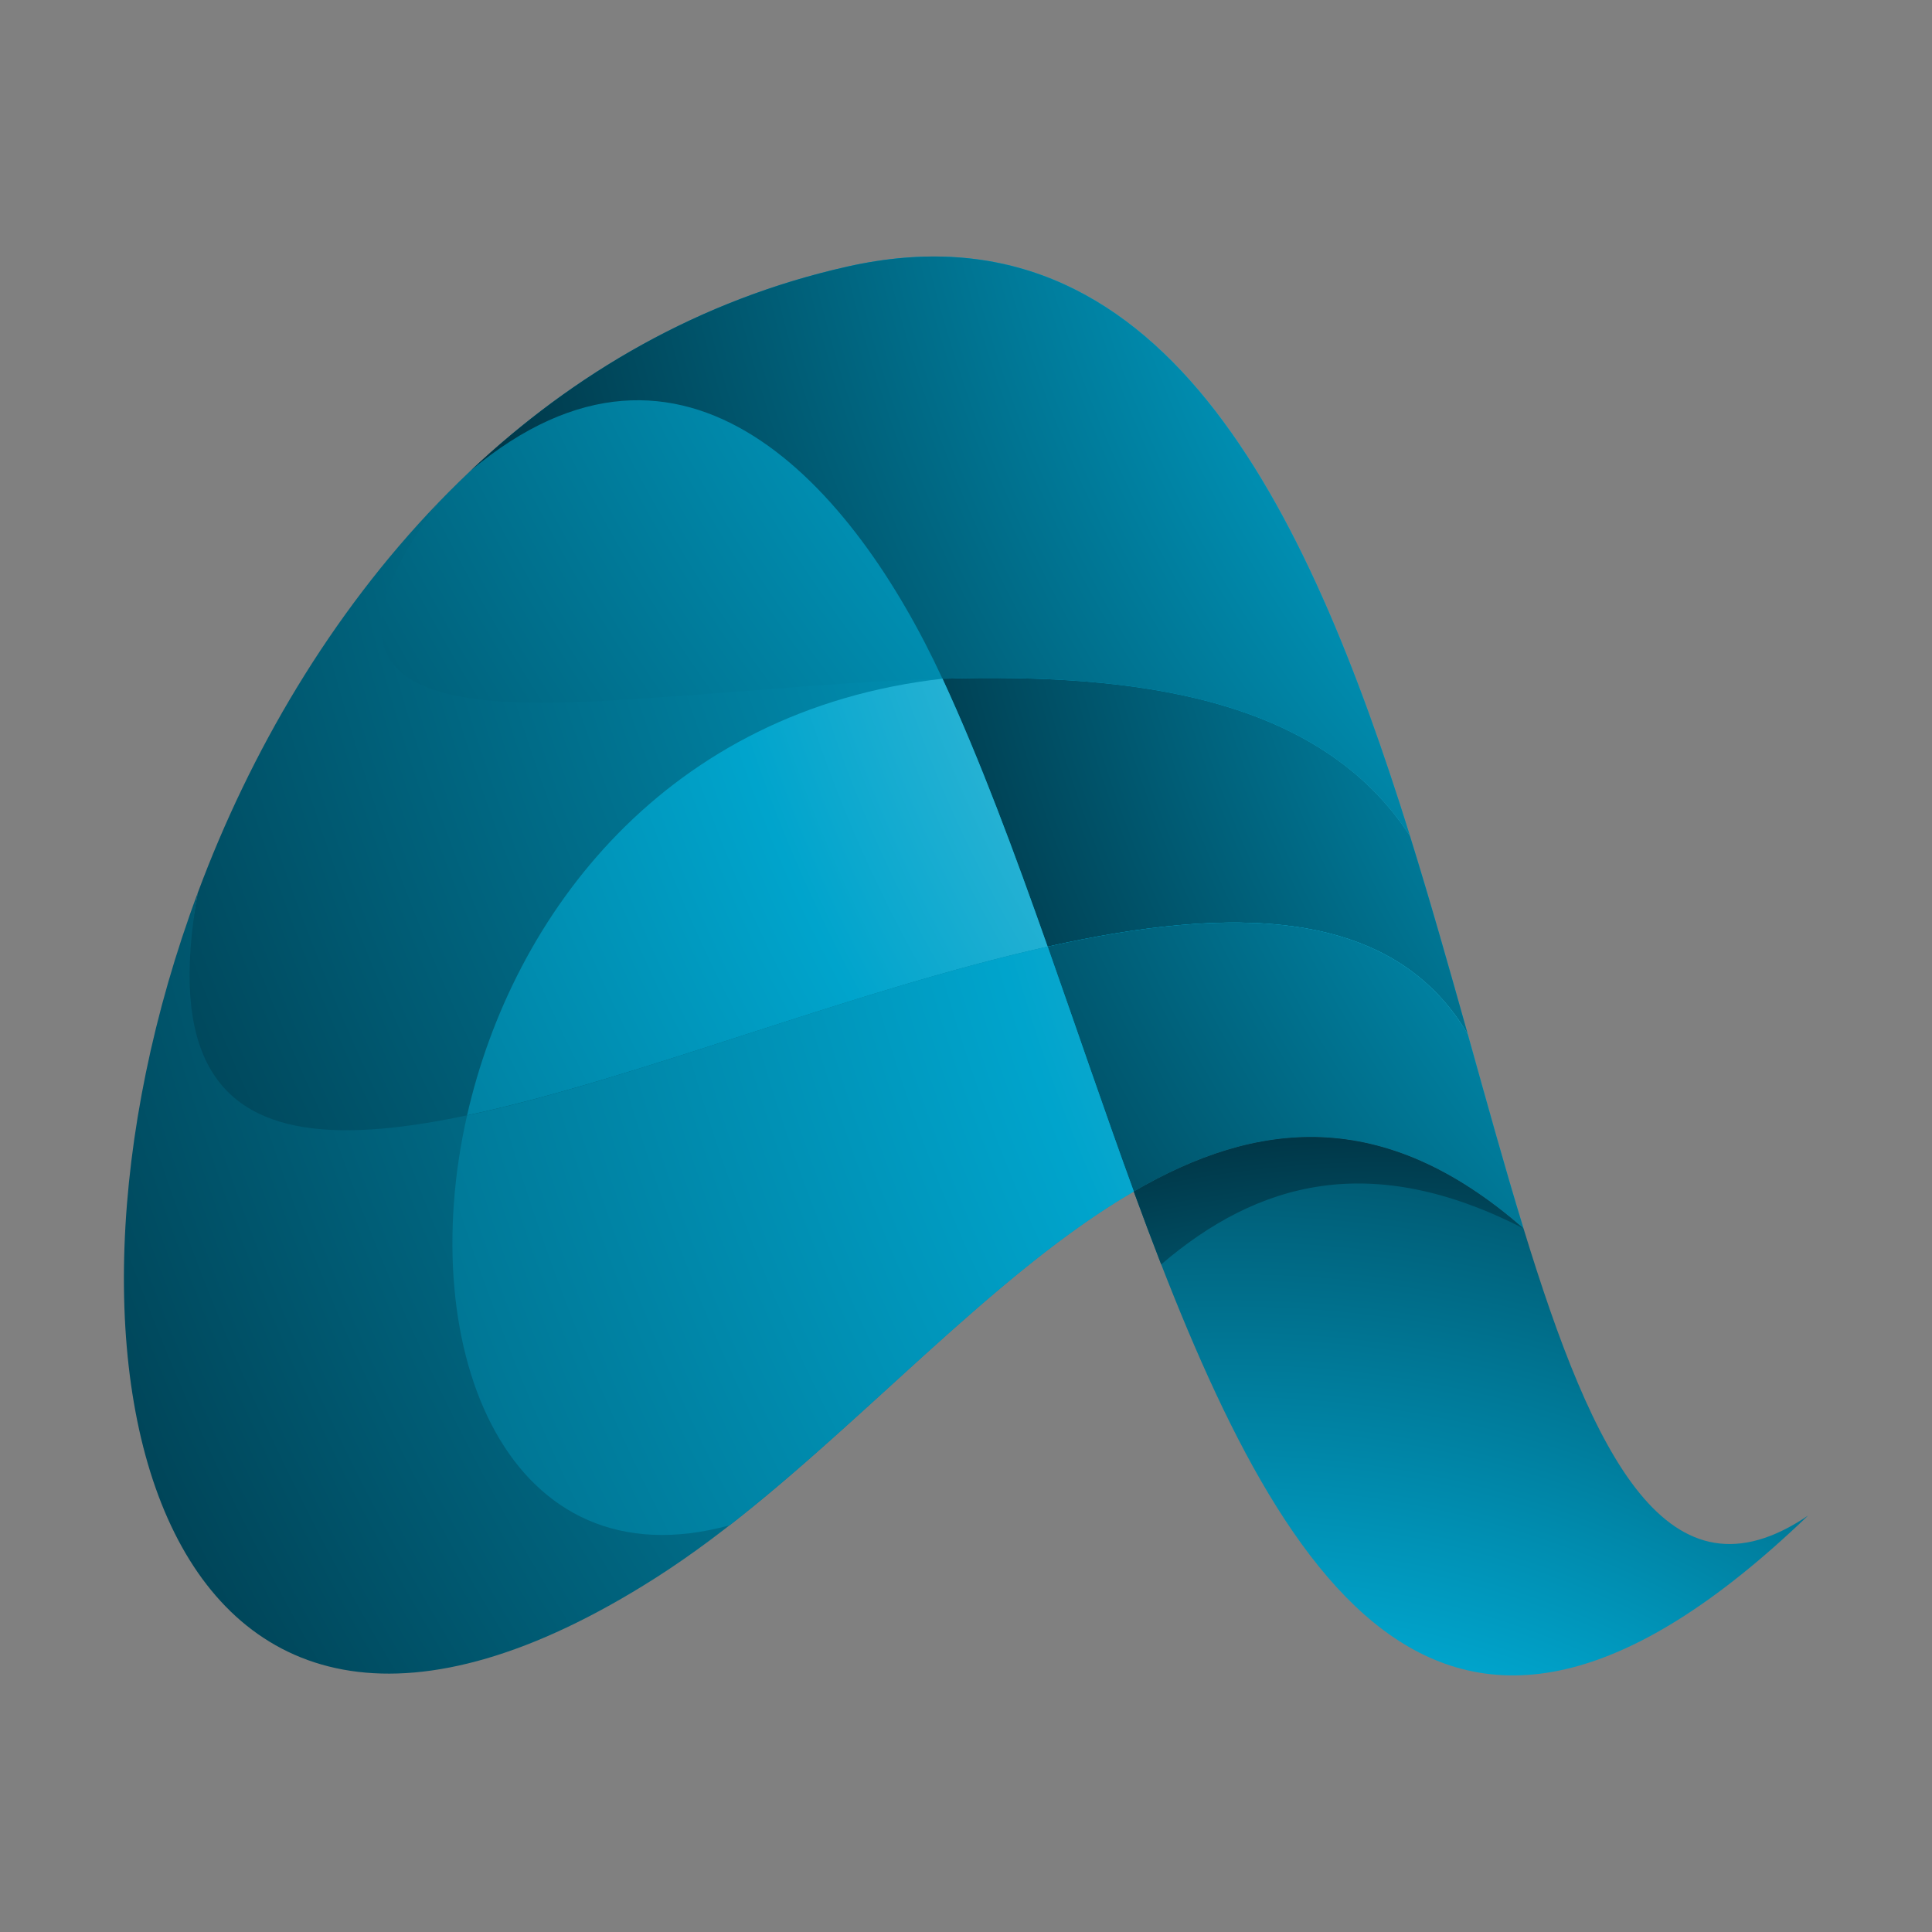
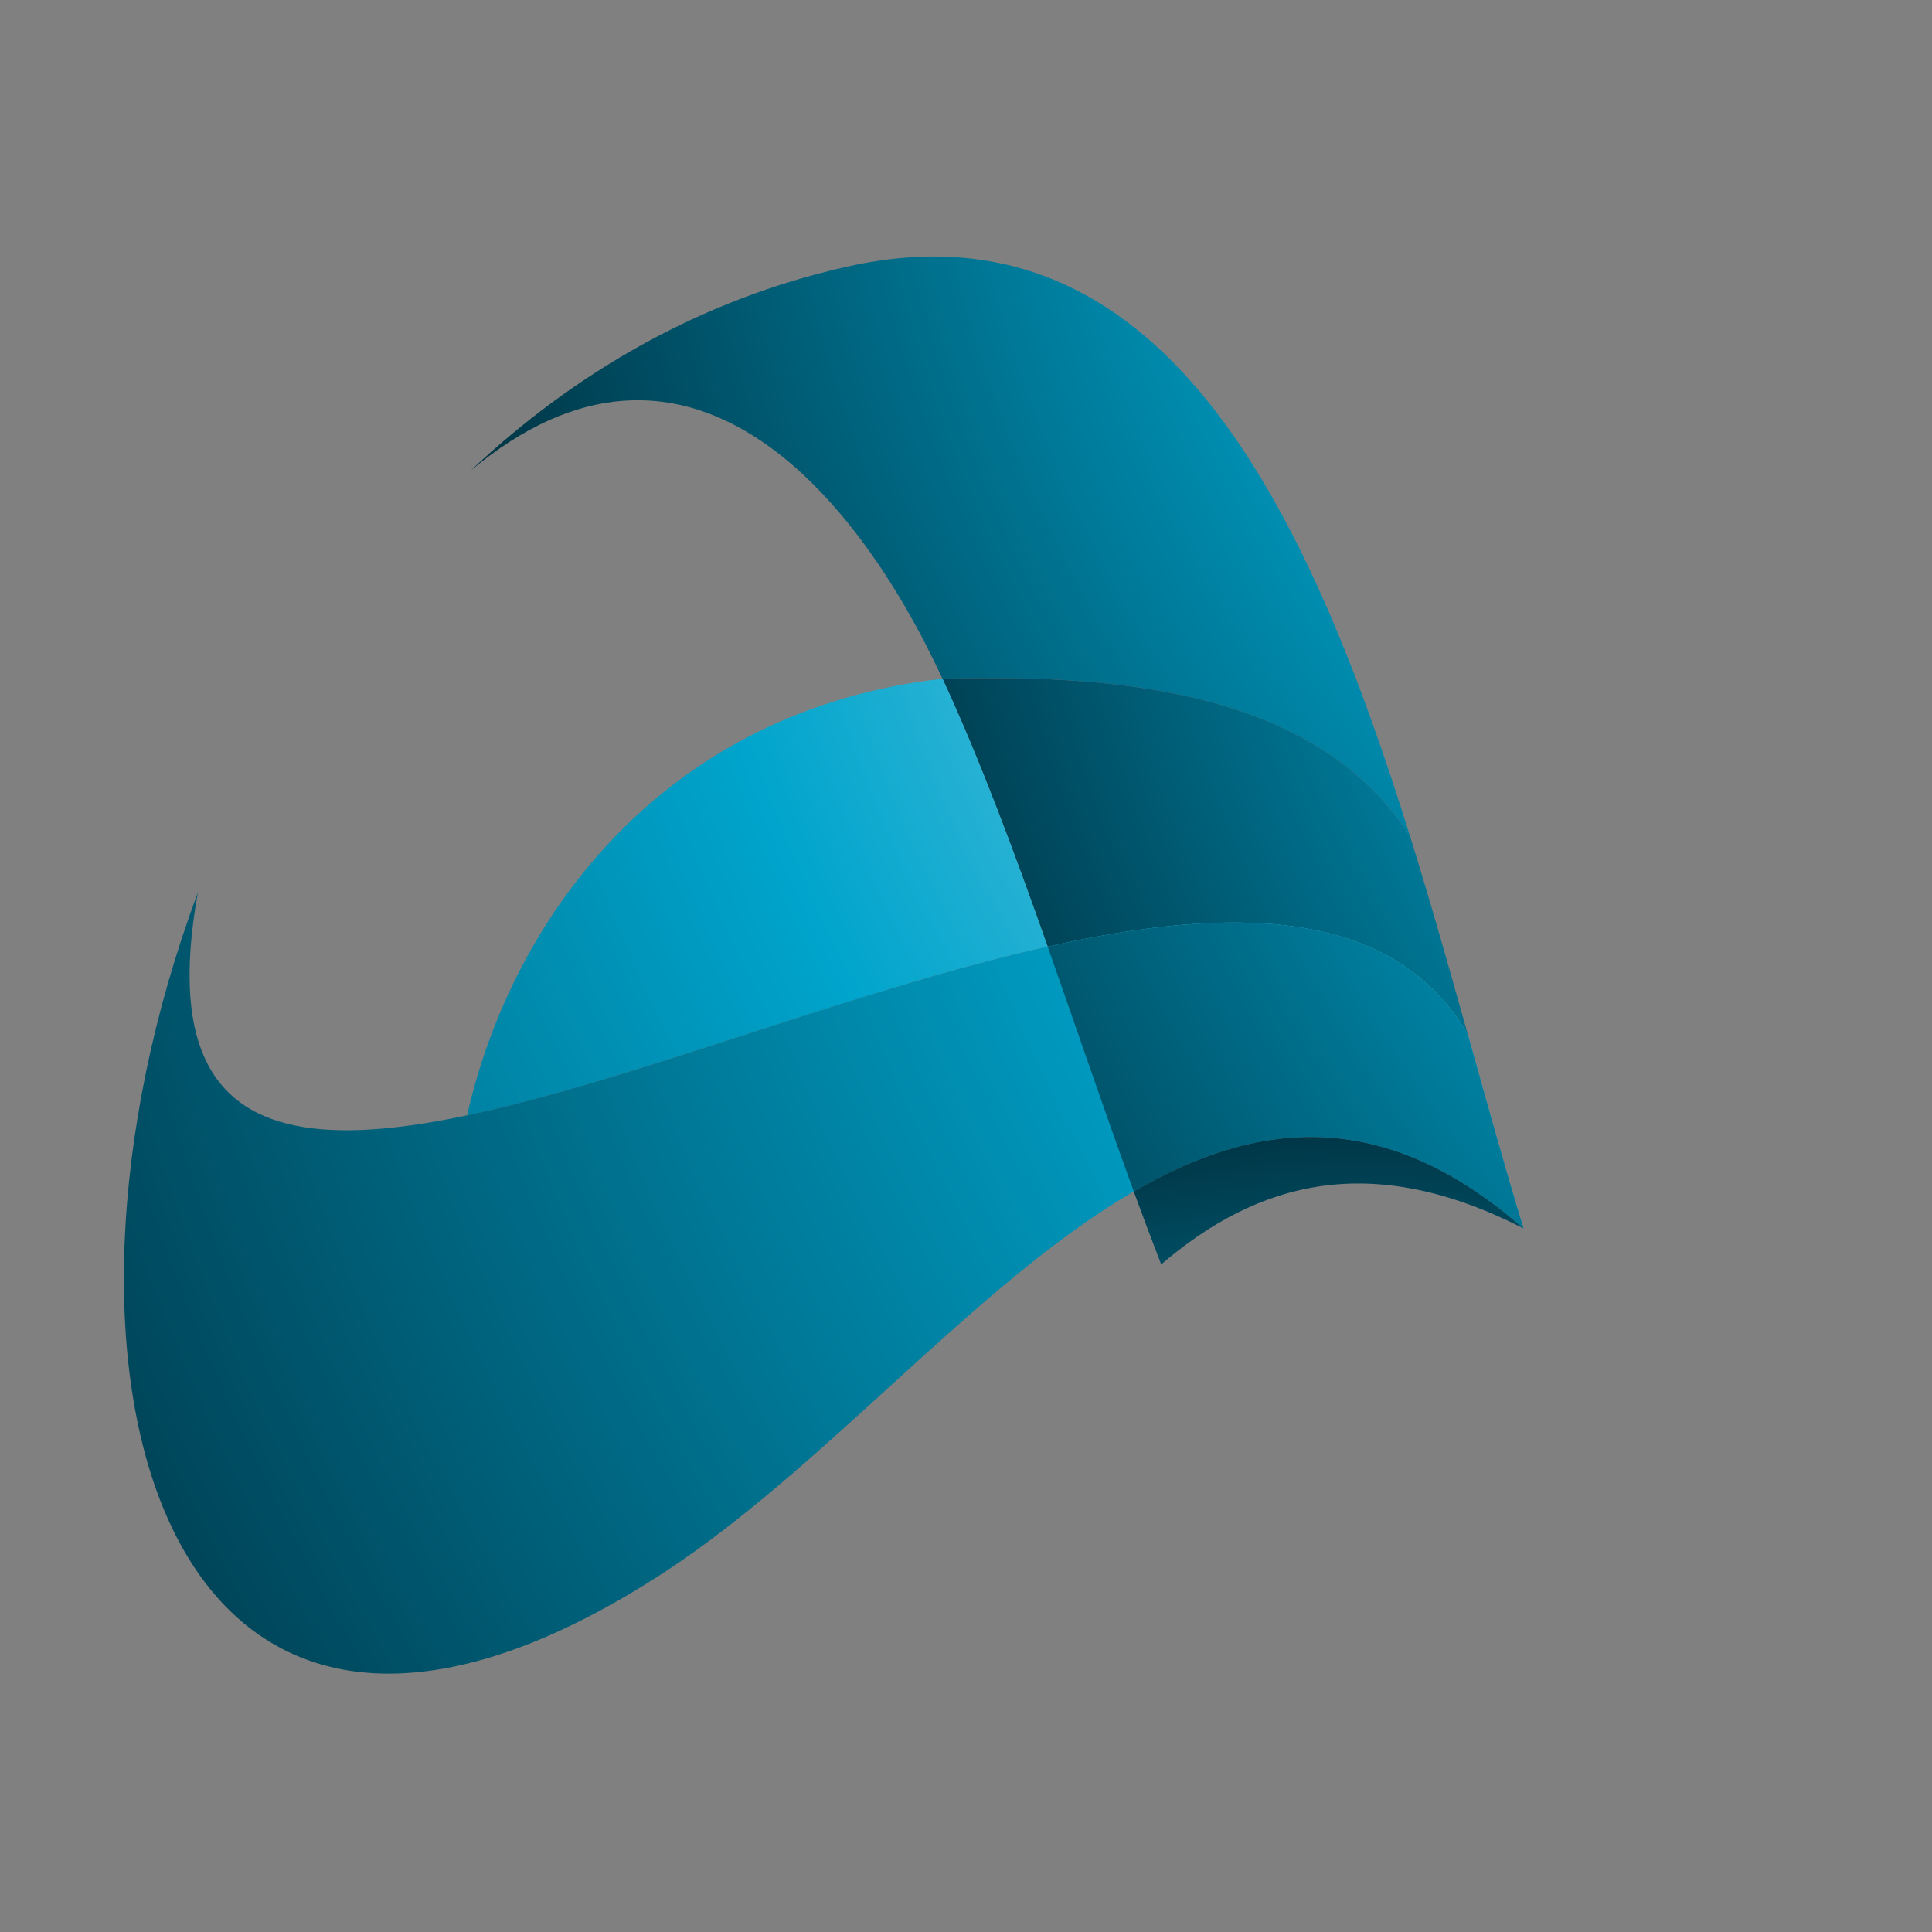
<svg xmlns="http://www.w3.org/2000/svg" xmlns:xlink="http://www.w3.org/1999/xlink" id="Layer_2" viewBox="0 0 498.86 498.86">
  <rect x="0" y="0" width="498.86" height="498.86" fill="#808080" stroke="none" />
  <defs>
    <style>
      .cls-1 {
        fill: url(#radial-gradient-4);
      }

      .cls-1, .cls-2, .cls-3, .cls-4, .cls-5, .cls-6, .cls-7, .cls-8, .cls-9, .cls-10 {
        fill-rule: evenodd;
      }

      .cls-2 {
        fill: url(#radial-gradient-9);
      }

      .cls-3 {
        fill: url(#radial-gradient-2);
      }

      .cls-11 {
        fill: none;
      }

      .cls-4 {
        fill: url(#radial-gradient-10);
      }

      .cls-5 {
        fill: url(#radial-gradient-3);
      }

      .cls-6 {
        fill: url(#radial-gradient-8);
      }

      .cls-7 {
        fill: url(#radial-gradient-7);
      }

      .cls-8 {
        fill: url(#radial-gradient);
      }

      .cls-9 {
        fill: url(#radial-gradient-6);
      }

      .cls-10 {
        fill: url(#radial-gradient-5);
      }
    </style>
    <radialGradient id="radial-gradient" cx="556.04" cy="-86.35" fx="556.04" fy="-86.35" r="684.64" gradientUnits="userSpaceOnUse">
      <stop offset="0" stop-color="#fff" />
      <stop offset=".5" stop-color="#00a4cc" />
      <stop offset="1" stop-color="#002532" />
    </radialGradient>
    <radialGradient id="radial-gradient-2" cx="603.33" cy="-21.54" fx="603.33" fy="-21.54" r="532.74" xlink:href="#radial-gradient" />
    <radialGradient id="radial-gradient-3" cx="666.39" cy="15.24" fx="666.39" fy="15.24" r="773.19" xlink:href="#radial-gradient" />
    <radialGradient id="radial-gradient-4" cx="652.38" cy="76.55" fx="652.38" fy="76.55" r="475.23" xlink:href="#radial-gradient" />
    <radialGradient id="radial-gradient-5" cx="556.04" cy="71.3" fx="556.04" fy="71.3" r="767.66" xlink:href="#radial-gradient" />
    <radialGradient id="radial-gradient-6" cx="680.41" cy="85.31" fx="680.41" fy="85.31" r="809.3" xlink:href="#radial-gradient" />
    <radialGradient id="radial-gradient-7" cx="662.89" cy="73.05" fx="662.89" fy="73.05" r="535.92" xlink:href="#radial-gradient" />
    <radialGradient id="radial-gradient-8" cx="699.68" cy="123.85" fx="699.68" fy="123.85" r="915.4" xlink:href="#radial-gradient" />
    <radialGradient id="radial-gradient-9" cx="317.81" cy="635.34" fx="317.81" fy="635.34" r="423.97" xlink:href="#radial-gradient" />
    <radialGradient id="radial-gradient-10" cx="358.98" cy="602.06" fx="358.98" fy="602.06" r="332.84" xlink:href="#radial-gradient" />
  </defs>
  <g id="Icon">
    <rect class="cls-11" width="498.86" height="498.86" />
    <g>
-       <path class="cls-8" d="M218.74,68.85c-42.26,9.49-77.55,31.82-105.65,61.03-44.79,57.32,16.04,53.98,61.13,50.84,66.73-4.62,155.04-18.42,189.85,35.13-26.7-85.55-64.47-165.18-145.33-147.01Z" />
      <path class="cls-3" d="M218.74,68.85c-38.12,8.56-70.6,27.58-97.22,52.68,55.19-46.18,99.03,4.42,121.84,53.73,49.24-1.4,97.22,4.49,120.71,40.6-26.7-85.55-64.47-165.18-145.33-147.01Z" />
-       <path class="cls-5" d="M173.85,179.82c-45.07,3.14-103.02,7.75-60.76-49.94-27.7,28.78-48.46,64.22-62.01,100.61-33.58,167.81,265.06-70.24,327.92,36.59-4.72-16.81-9.61-34.13-14.93-51.22-34.81-53.55-123.47-40.65-190.22-36.04Z" />
      <path class="cls-1" d="M243.36,175.25c9.74,21.03,18.55,44.8,27.15,69.19,47.38-10.59,89.04-10.41,108.49,22.64-4.72-16.81-9.61-34.13-14.93-51.22-23.49-36.11-71.47-42.01-120.71-40.6Z" />
      <path class="cls-10" d="M120.6,288.01c43.39-9.18,99.86-32.4,149.92-43.57-8.61-24.39-17.41-48.16-27.15-69.19-71.4,8.08-110.97,60.81-122.77,112.75Z" />
      <path class="cls-9" d="M51.08,230.49c-46.15,123.72-9.31,258.08,118.15,176.97,75.94-48.31,140.84-163.25,224.15-90.27-4.79-15.61-9.48-32.6-14.38-50.12-62.86-106.83-357.89,129.79-327.92-36.59Z" />
      <path class="cls-7" d="M270.52,244.44c7.43,21.06,14.71,42.59,22.24,63.22,31.67-18.4,64.39-22.19,100.63,9.54-4.79-15.61-9.48-32.6-14.38-50.12-19.45-33.05-61.1-33.23-108.49-22.64Z" />
-       <path class="cls-6" d="M120.6,288.01c-13.9,61.28,10.89,121.46,67.81,105.83,35.66-27.76,69.37-65.88,104.35-86.18-7.53-20.63-14.81-42.16-22.24-63.22-50.07,11.17-106.53,34.38-149.92,43.57Z" />
-       <path class="cls-2" d="M393.38,317.19c-36.24-31.72-68.96-27.93-100.63-9.54,35.94,98.35,78.1,175.92,174.11,83.69-36.09,24.44-55.41-15.13-73.48-74.16Z" />
      <path class="cls-4" d="M292.75,307.66c2.33,6.37,4.69,12.65,7.08,18.82,24.89-21.31,54.13-29.51,93.55-9.28-36.24-31.72-68.96-27.93-100.63-9.54Z" />
    </g>
  </g>
</svg>